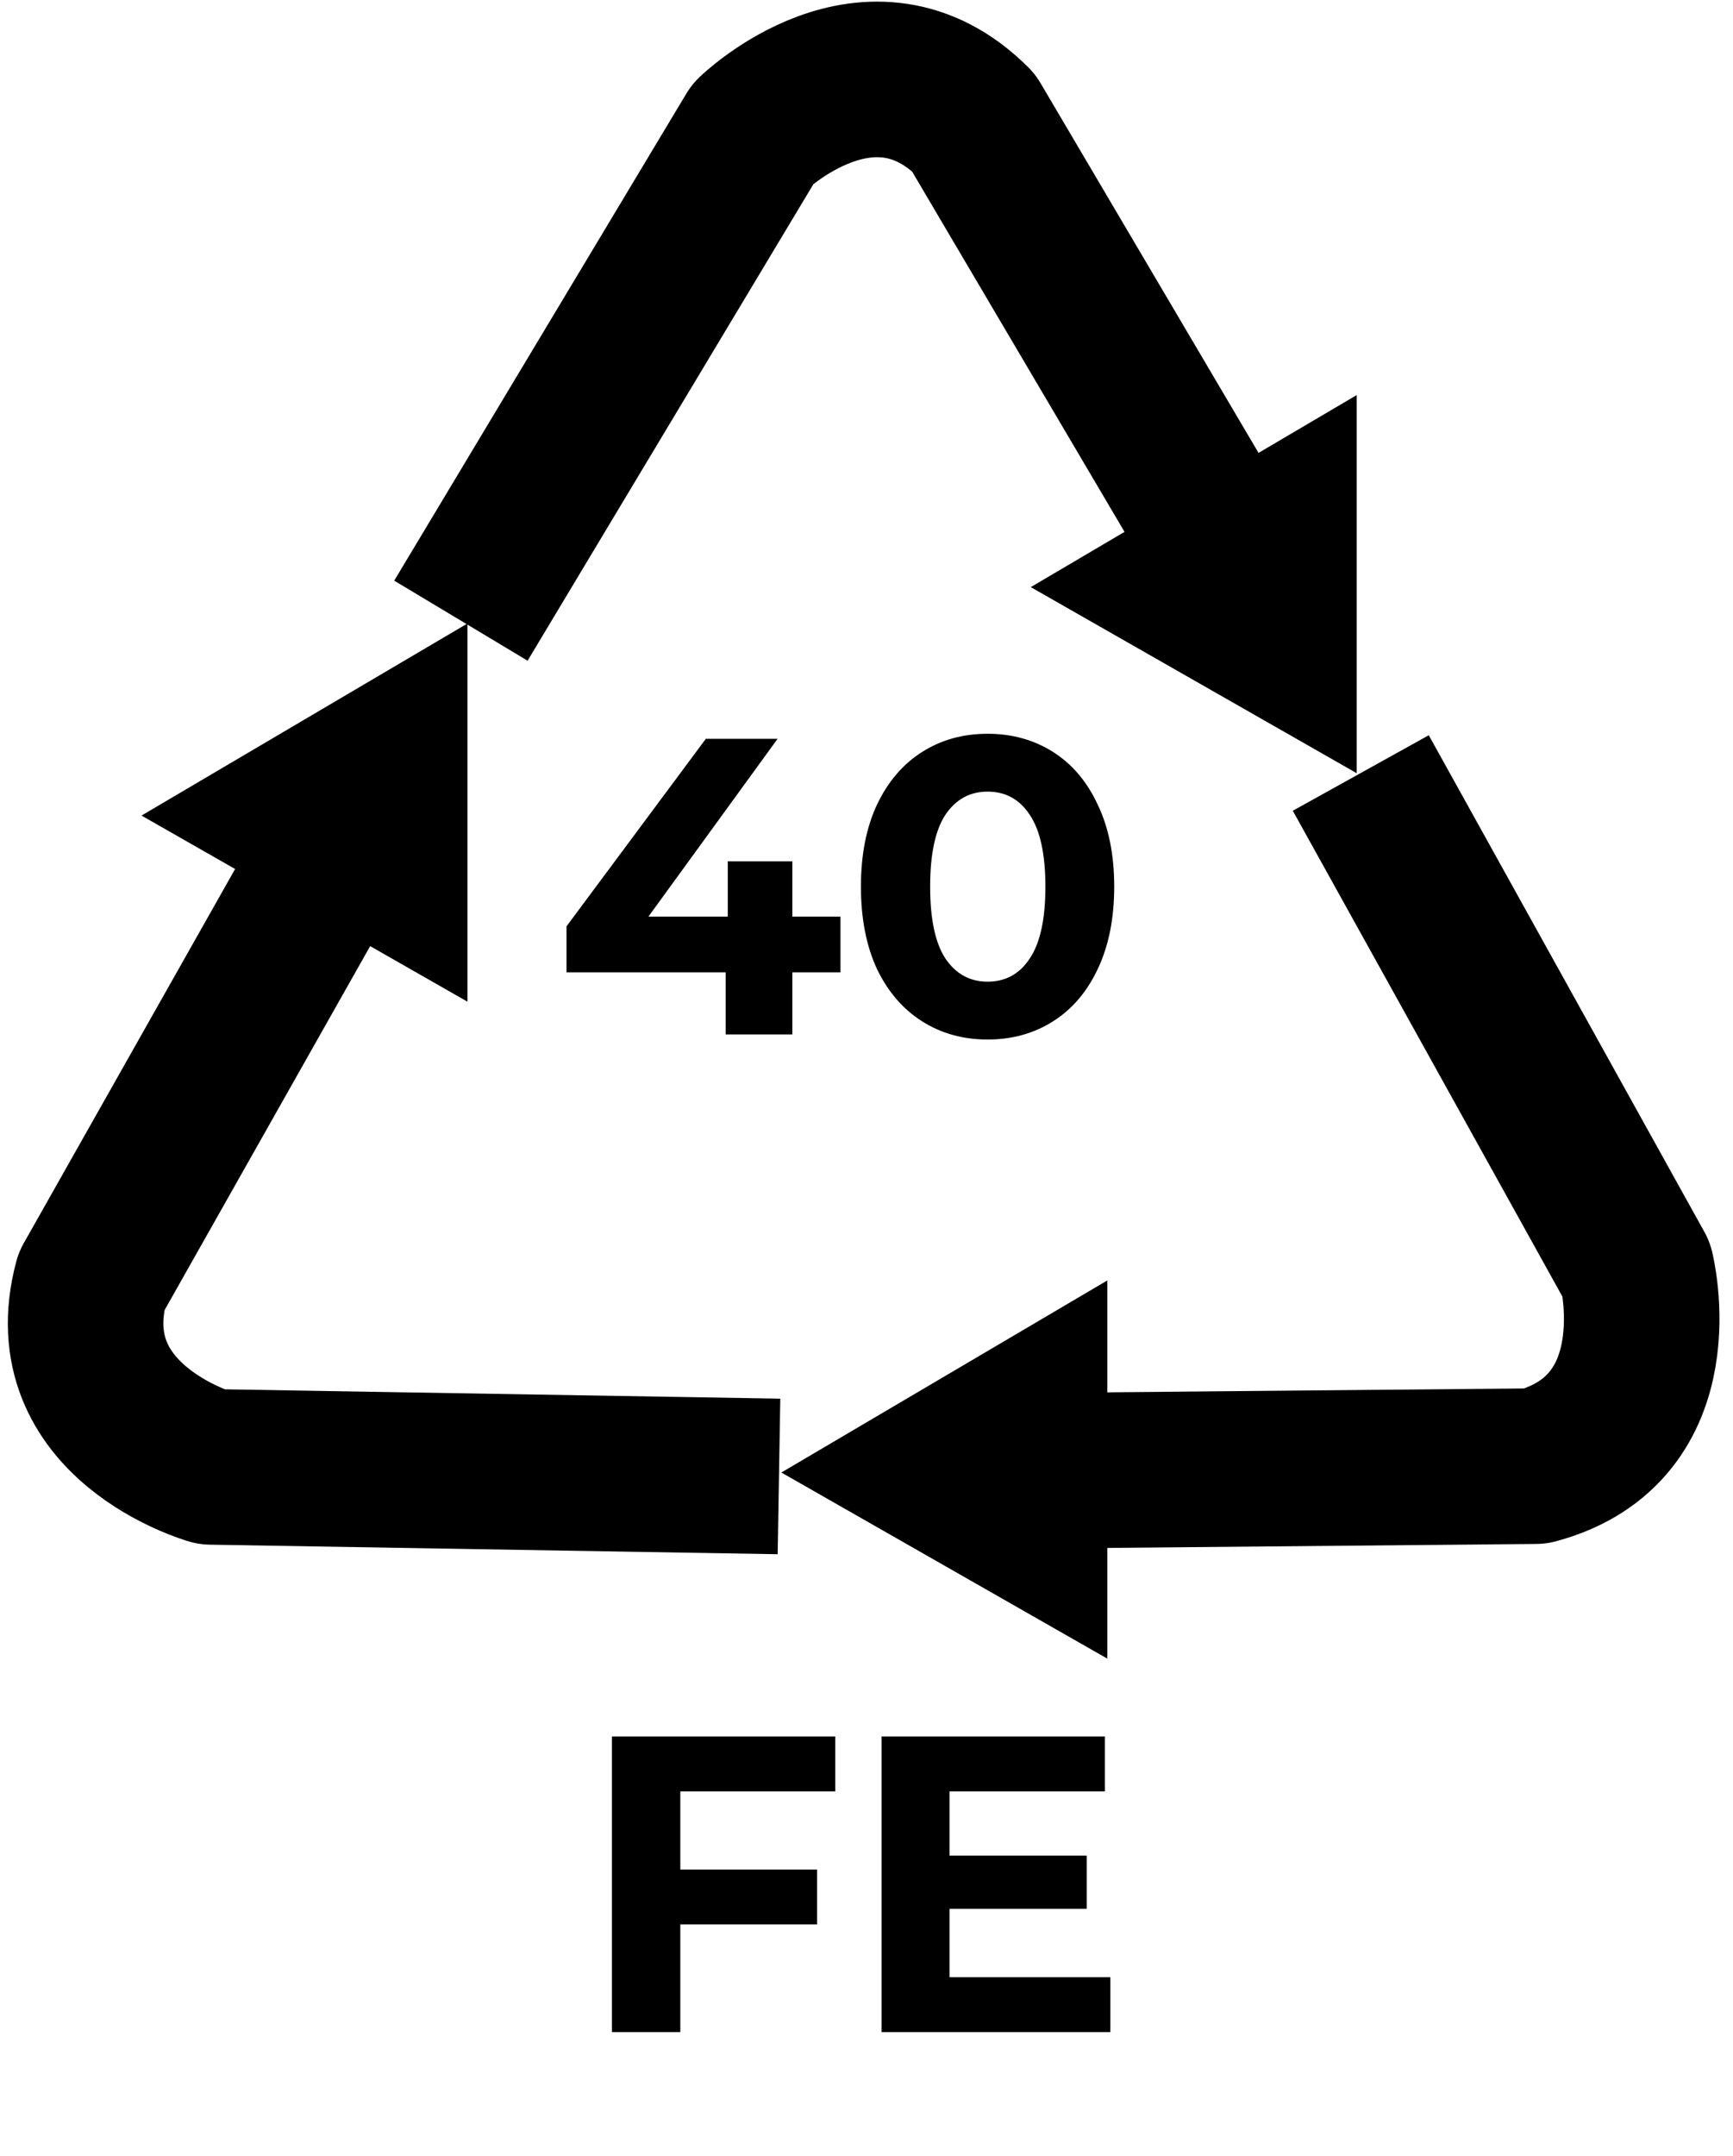
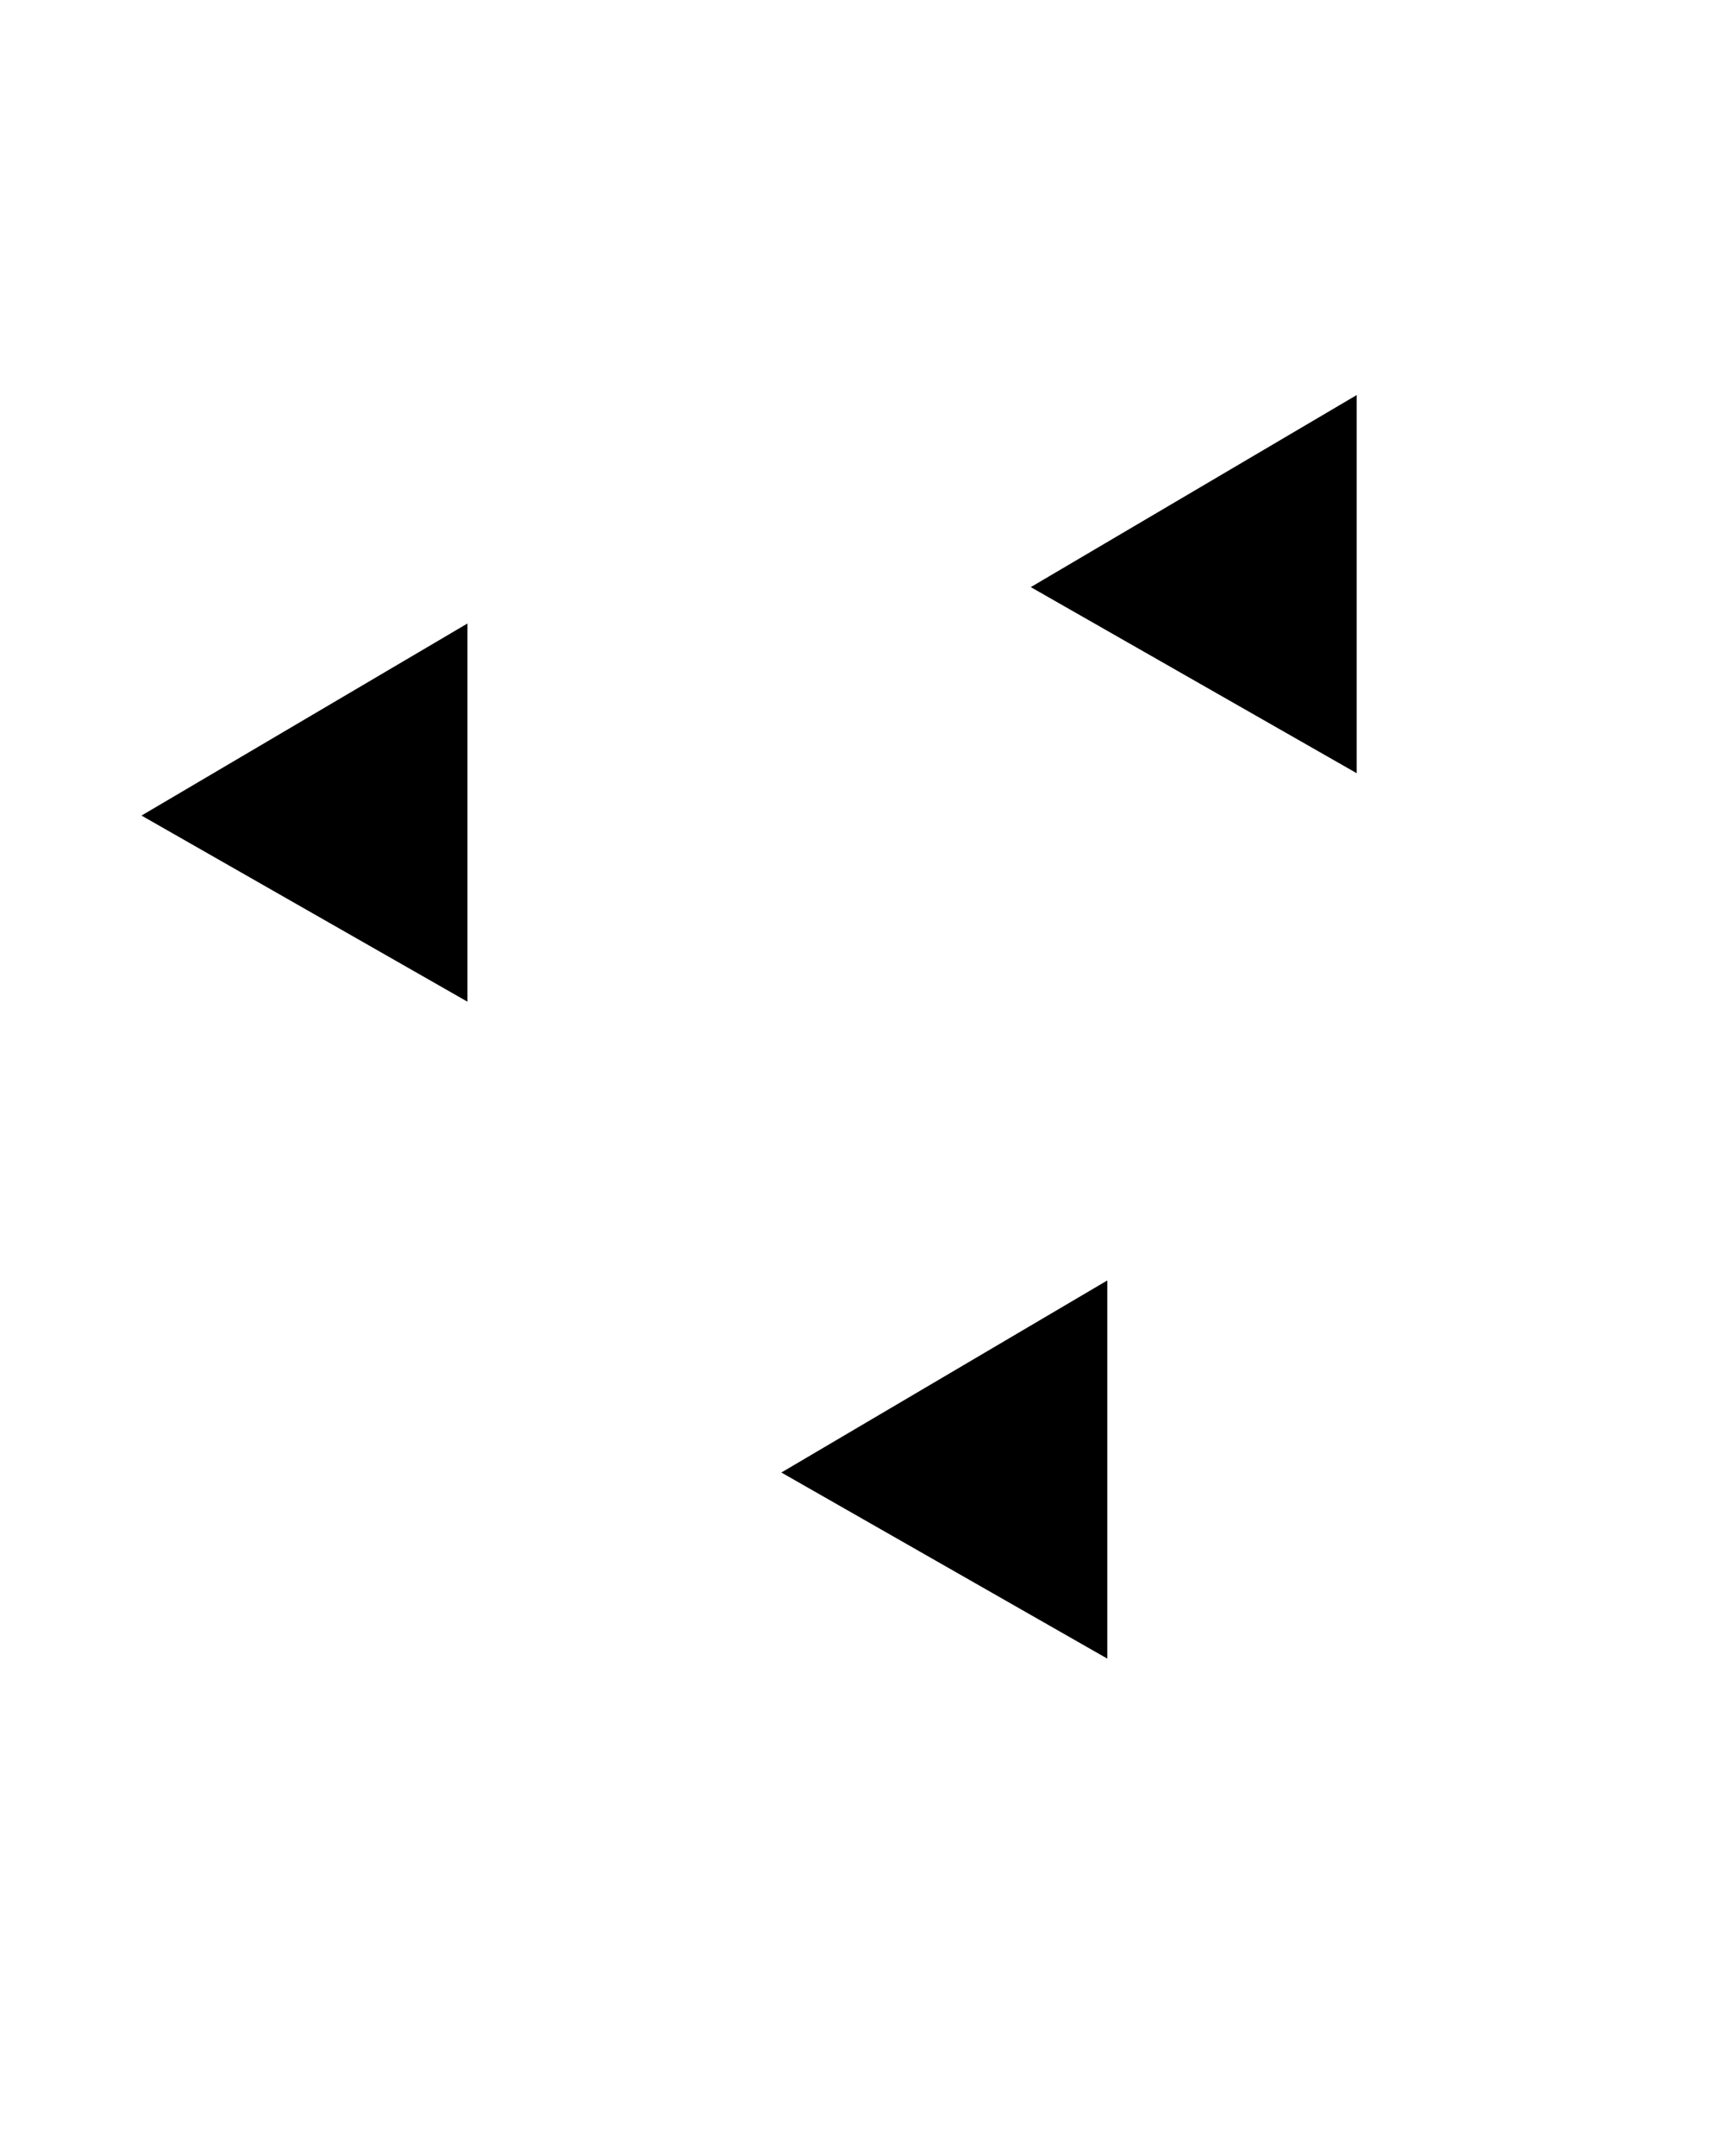
<svg xmlns="http://www.w3.org/2000/svg" fill="none" viewBox="0 0 78 97" height="97" width="78">
-   <path stroke-linejoin="round" stroke-width="7" stroke="black" d="M20.745 27.925L33.899 6.002C33.899 6.002 39.184 0.881 43.814 5.511L56.068 26.288" />
-   <path fill="black" d="M37.829 43.748H35.663V46.541H32.661V43.748H25.498V41.677L31.768 33.241H34.998L29.184 41.24H32.756V38.751H35.663V41.24H37.829V43.748ZM44.449 46.769C43.347 46.769 42.366 46.497 41.504 45.952C40.643 45.407 39.965 44.622 39.471 43.596C38.99 42.557 38.749 41.322 38.749 39.891C38.749 38.46 38.99 37.231 39.471 36.205C39.965 35.166 40.643 34.375 41.504 33.83C42.366 33.285 43.347 33.013 44.449 33.013C45.551 33.013 46.533 33.285 47.394 33.83C48.256 34.375 48.927 35.166 49.408 36.205C49.902 37.231 50.149 38.46 50.149 39.891C50.149 41.322 49.902 42.557 49.408 43.596C48.927 44.622 48.256 45.407 47.394 45.952C46.533 46.497 45.551 46.769 44.449 46.769ZM44.449 44.166C45.26 44.166 45.893 43.818 46.349 43.121C46.818 42.425 47.052 41.348 47.052 39.891C47.052 38.434 46.818 37.358 46.349 36.661C45.893 35.965 45.26 35.616 44.449 35.616C43.651 35.616 43.018 35.965 42.549 36.661C42.093 37.358 41.865 38.434 41.865 39.891C41.865 41.348 42.093 42.425 42.549 43.121C43.018 43.818 43.651 44.166 44.449 44.166Z" />
-   <path fill="black" d="M30.62 80.597V84.112H36.776V86.582H30.62V91.427H27.542V78.127H37.593V80.597H30.62ZM49.975 88.957V91.427H39.677V78.127H49.728V80.597H42.736V83.485H48.911V85.879H42.736V88.957H49.975Z" />
-   <path stroke-linejoin="round" stroke-width="7" stroke="black" d="M35.061 66.427L9.498 65.997C9.498 65.997 2.42 63.981 4.115 57.656L15.982 36.655" />
-   <path stroke-linejoin="round" stroke-width="7" stroke="black" d="M61.247 34.778L73.656 57.131C73.656 57.131 75.448 64.269 69.124 65.964L45.003 66.187" />
  <path fill="black" d="M35.168 66.25L49.838 57.609V74.623L35.168 66.25Z" />
  <path fill="black" d="M6.369 36.693L21.039 28.052V45.067L6.369 36.693Z" />
  <path fill="black" d="M46.394 26.415L61.064 17.774V34.788L46.394 26.415Z" />
</svg>